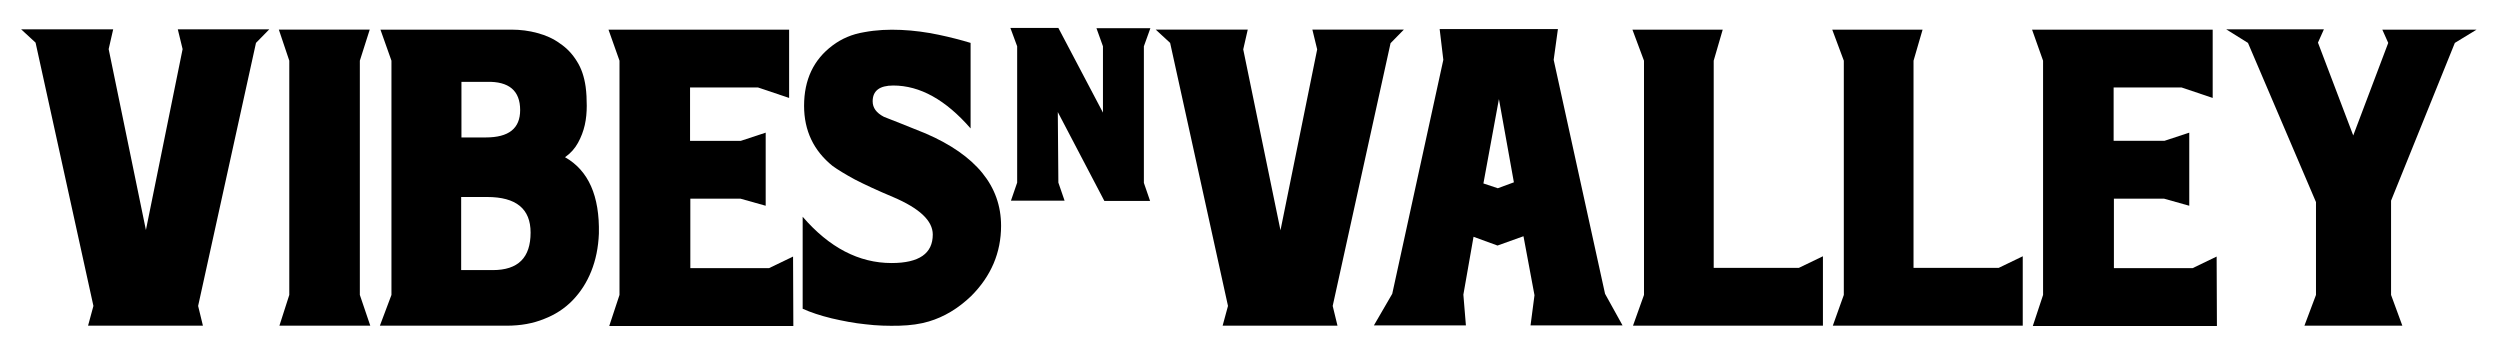
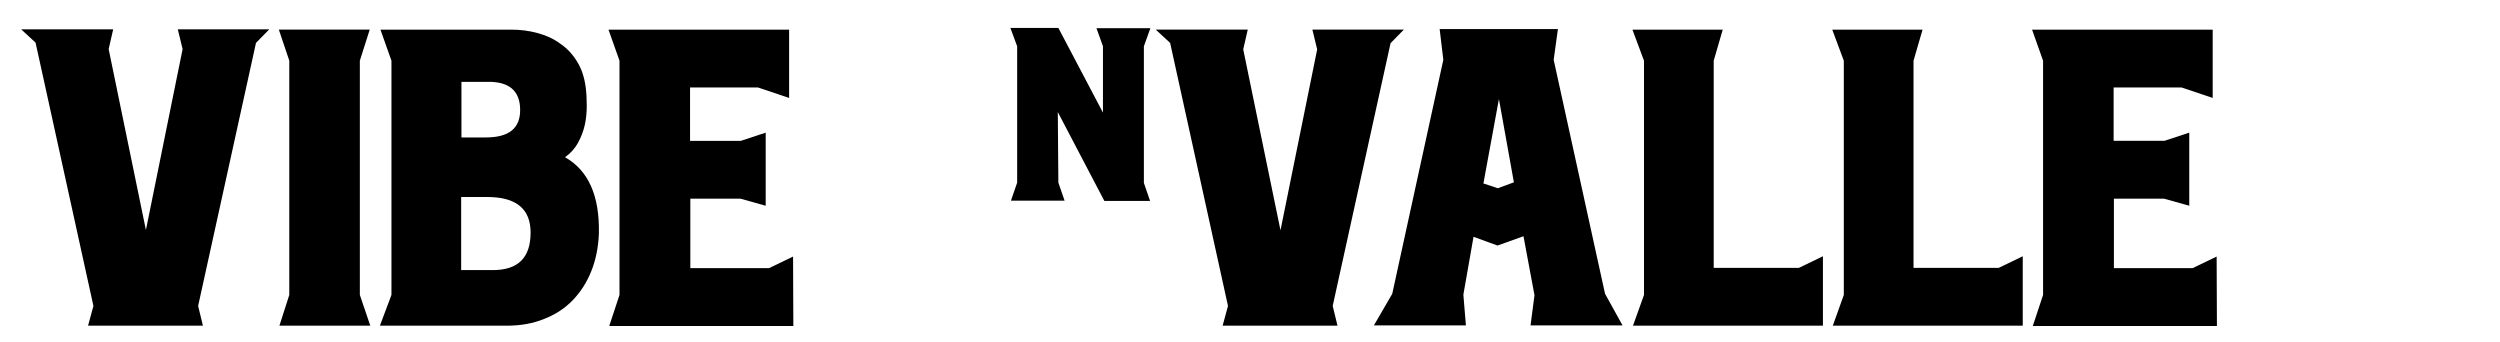
<svg xmlns="http://www.w3.org/2000/svg" xml:space="preserve" style="enable-background:new 0 0 885.8 121.3;" viewBox="0 0 885.8 121.3" y="0px" x="0px" id="Layer_1" version="1.1">
  <path d="M70.2,108.4l1.7,7H31.2l1.9-7L12.6,15.1l-5.1-4.7h32.6l-1.6,7l13.2,64.1l13-64.1l-1.7-7h32.4l-4.7,4.8L70.2,108.4z" />
  <path d="M102.5,104.5v-83l-3.7-11H131l-3.5,11v83l3.7,10.9H99L102.5,104.5z" />
  <path d="M179.5,115.4h-44.9l4.1-10.9v-83l-3.9-11h46.4c3.2,0,6.3,0.4,9.2,1.2c3,0.8,5.7,2,8,3.7c2.4,1.6,4.4,3.7,6,6.3  c1.6,2.5,2.6,5.5,3.1,9c0.3,2.2,0.4,4.5,0.4,6.8c0,2.3-0.2,4.6-0.7,6.8c-0.5,2.2-1.3,4.3-2.4,6.3c-1.1,2-2.6,3.7-4.6,5.1  c8.3,4.7,12.3,13.7,12,27.1c-0.2,4.9-1.1,9.3-2.7,13.3c-1.6,4-3.8,7.4-6.6,10.3c-2.8,2.9-6.2,5.1-10.1,6.6  C188.9,114.6,184.5,115.4,179.5,115.4z M172.5,29h-9v19.7h8.6c8.2,0,12.2-3.2,12.2-9.7C184.3,32.1,180.3,28.8,172.5,29z M172.6,69.8  h-9.2v25.9h11.2c9,0,13.4-4.4,13.4-13.3C188,74,182.9,69.8,172.6,69.8z" />
  <path d="M215.9,115.4l3.6-10.9v-83l-3.9-11h64v24.2l-11-3.7h-24.1v18.9h18l8.8-2.9v25.9l-8.9-2.5h-17.8v24.6h27.9l8.5-4.1l0.1,24.6  H215.9z" />
-   <path d="M284.4,109.4V76.8c9.4,10.9,19.9,16.4,31.5,16.4c9.8,0,14.6-3.4,14.6-10.1c0-4.9-4.7-9.3-14.1-13.3  c-5.5-2.3-10-4.4-13.5-6.2c-3.5-1.9-6.1-3.5-7.9-4.8c-6.7-5.4-10.1-12.5-10.1-21.3c0-9.3,3.4-16.4,10.1-21.4c3.2-2.4,6.9-4,11.2-4.7  c4.3-0.8,8.6-1,13.1-0.8c4.5,0.2,8.9,0.8,13.2,1.7c4.3,0.9,8.1,1.9,11.4,2.9v30.3c-8.8-10.1-17.9-15.2-27.4-15.2  c-4.9,0-7.3,1.9-7.3,5.6c0,2.3,1.3,4.1,4,5.5c1.6,0.6,3.6,1.4,6.1,2.4c2.4,1,5.3,2.1,8.7,3.5c17.8,7.7,26.7,18.6,26.7,32.7  c0,9.5-3.5,17.8-10.6,24.9c-4.6,4.4-9.6,7.4-15,9c-3,0.9-6.5,1.4-10.4,1.5c-3.9,0.1-8,0-12-0.5c-4.1-0.4-8.1-1.2-12-2.1  C290.6,111.8,287.3,110.7,284.4,109.4z" />
  <path d="M374.8,39.7l0.2,25l2.2,6.4h-19l2.2-6.4V16.4L358,9.9h17l15.8,30V16.4l-2.3-6.4h19.1l-2.3,6.4v48.4l2.2,6.4h-16.2  L374.8,39.7z" />
  <path d="M472.2,108.4l1.7,7h-40.7l1.9-7l-20.5-93.2l-5.1-4.7h32.6l-1.6,7l13.2,64.1l13-64.1l-1.7-7h32.4l-4.7,4.8L472.2,108.4z" />
  <path d="M543.7,104.6l-3.9-20.9l-9.2,3.3l-8.5-3.1l-3.6,20.5l0.9,10.9h-32.6l6.5-11.2l18.1-82.9l-1.3-10.9H552l-1.5,10.9l18.2,82.9  l6.2,11.2h-32.6L543.7,104.6z M531.1,35.1L525.6,65l5.1,1.7l5.7-2.1L531.1,35.1z" />
  <path d="M578.6,115.4l3.9-10.9v-83l-4.1-11h32l-3.2,11v73.4h30.2l8.5-4.1v24.6H578.6z" />
  <path d="M649.4,115.4l3.9-10.9v-83l-4.1-11h32l-3.2,11v73.4h30.2l8.5-4.1v24.6H649.4z" />
  <path d="M720.3,115.4l3.6-10.9v-83l-3.9-11h64v24.2L773,31h-24.1v18.9h18l8.8-2.9v25.9l-8.9-2.5h-17.8v24.6h27.9l8.5-4.1l0.1,24.6  H720.3z" />
-   <path d="M847.2,71.1v33.4l4,10.9h-34.7l4.1-10.9V71.6l-24.1-56.4l-7.7-4.8h34.6l-2.1,4.7L833.8,48l12.4-32.8l-2.1-4.7h33.4l-7.7,4.7  L847.2,71.1z" />
</svg>